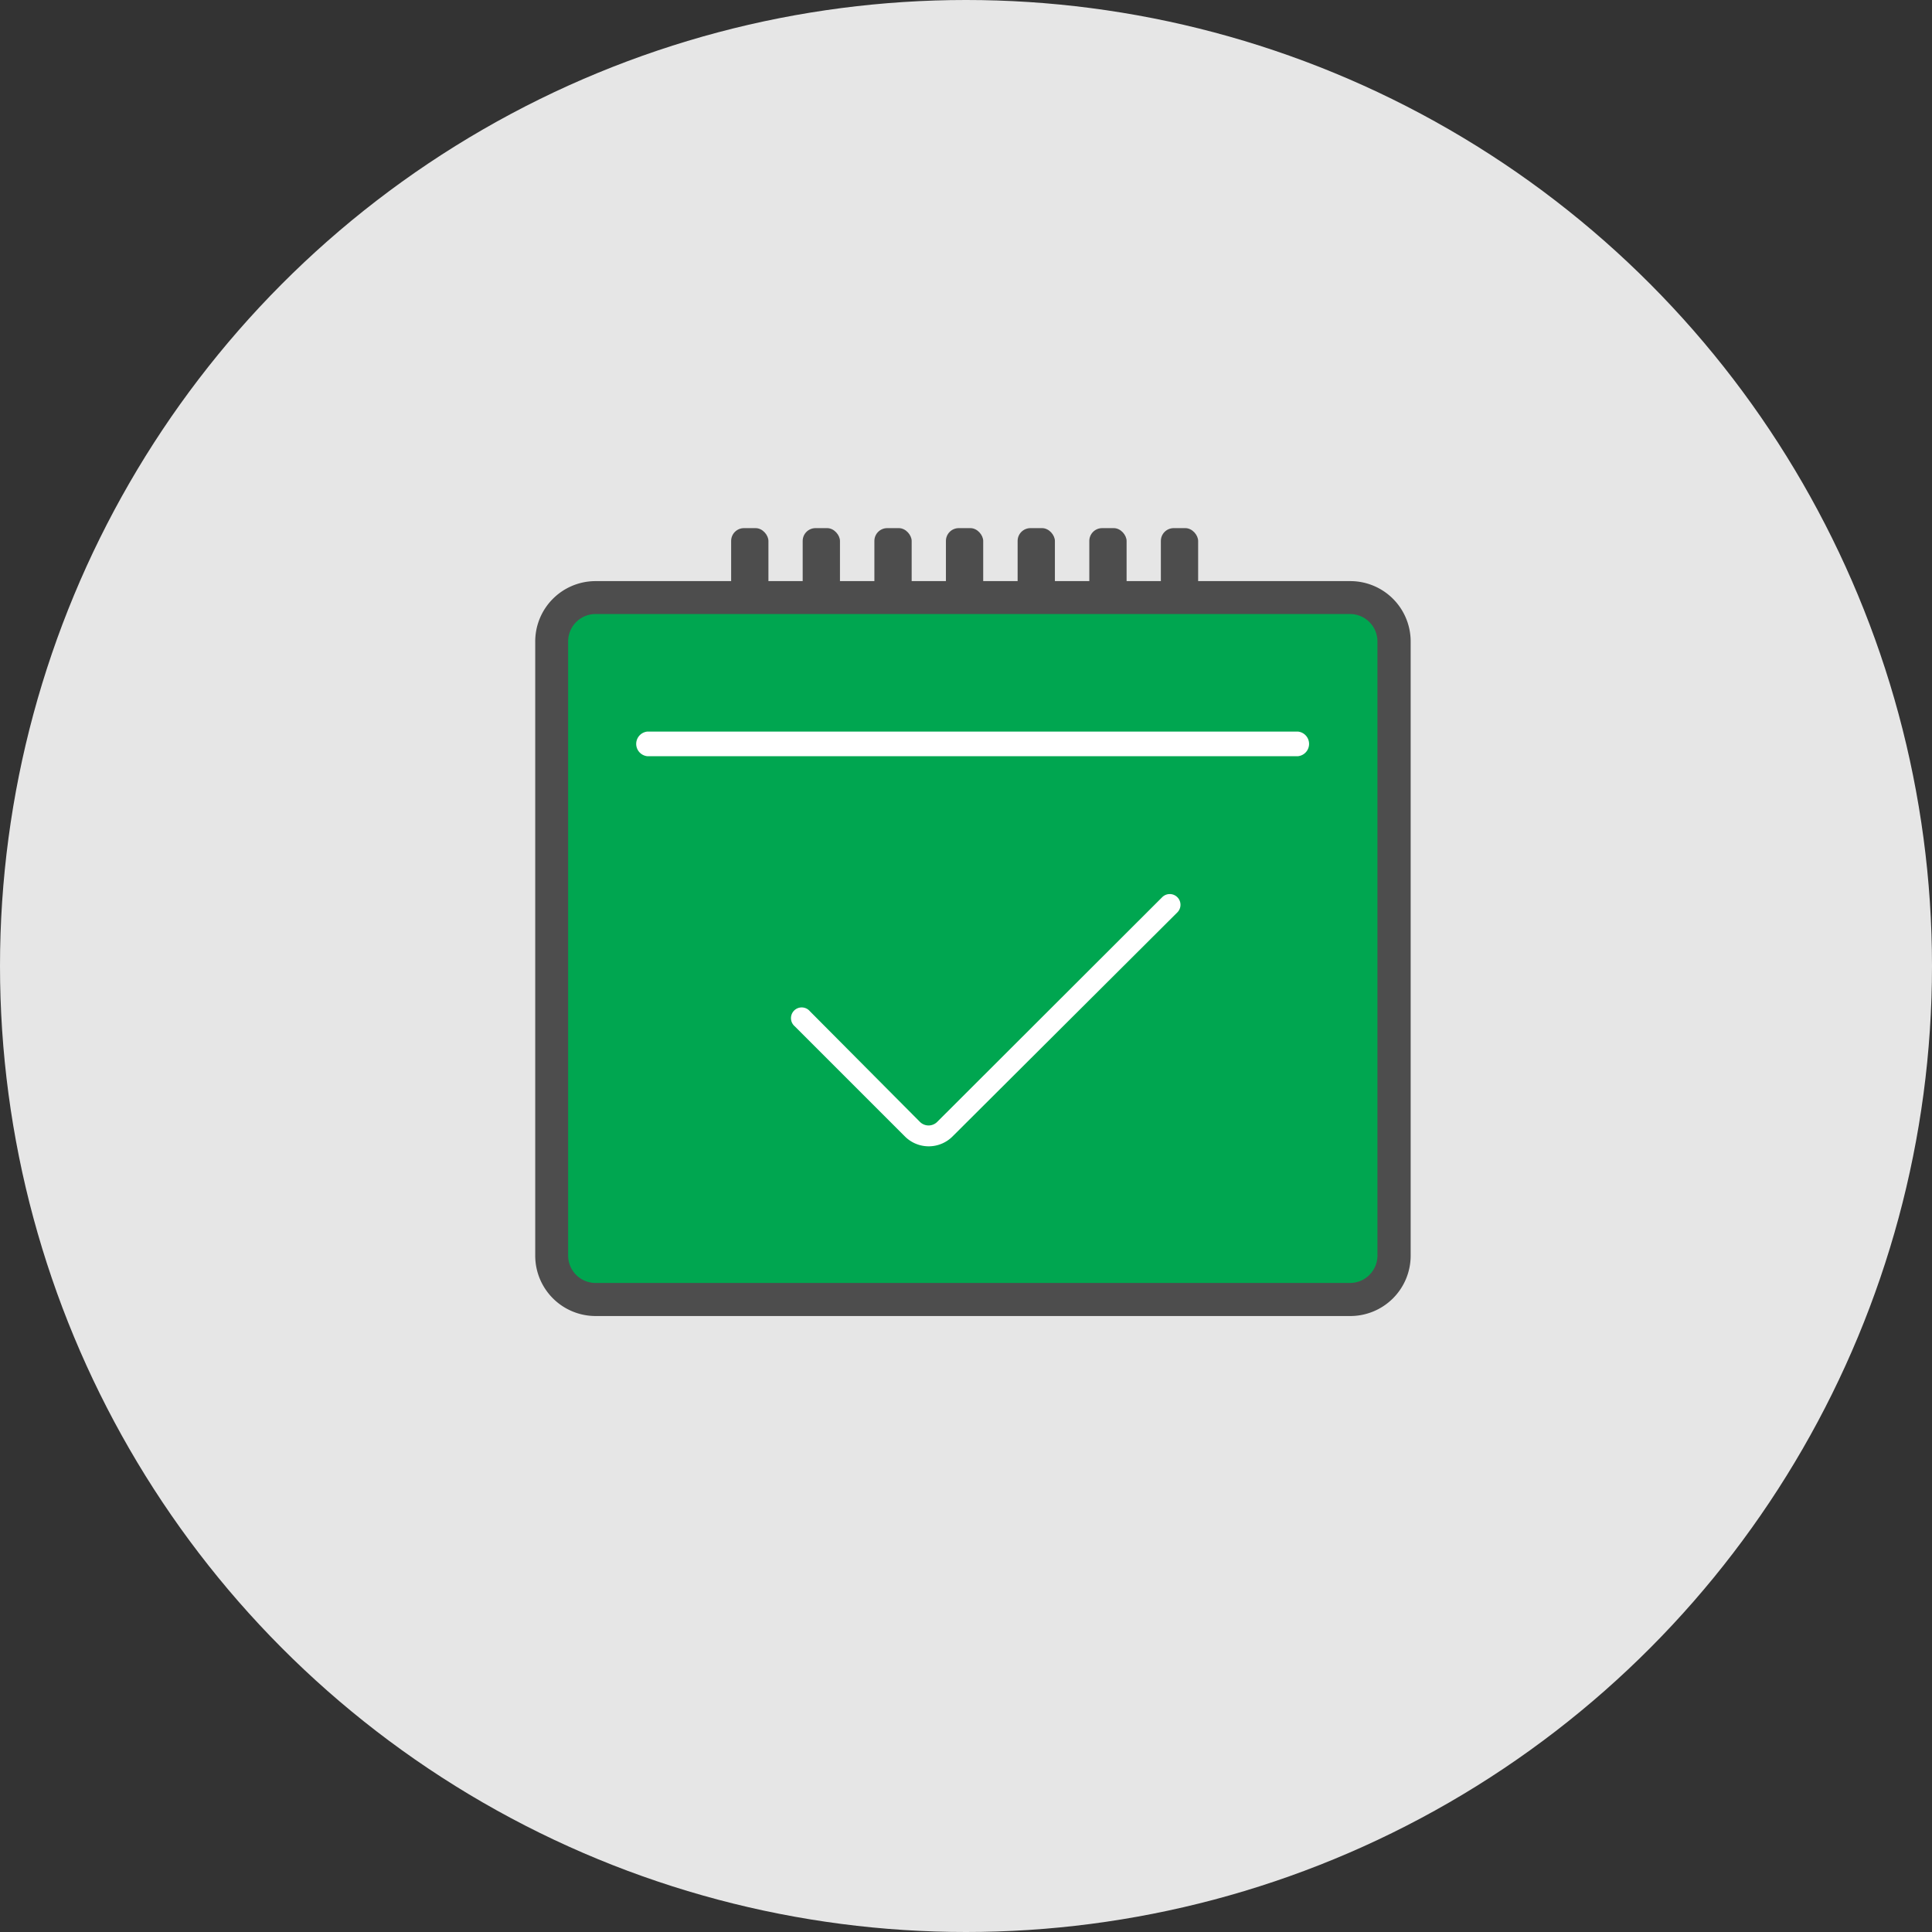
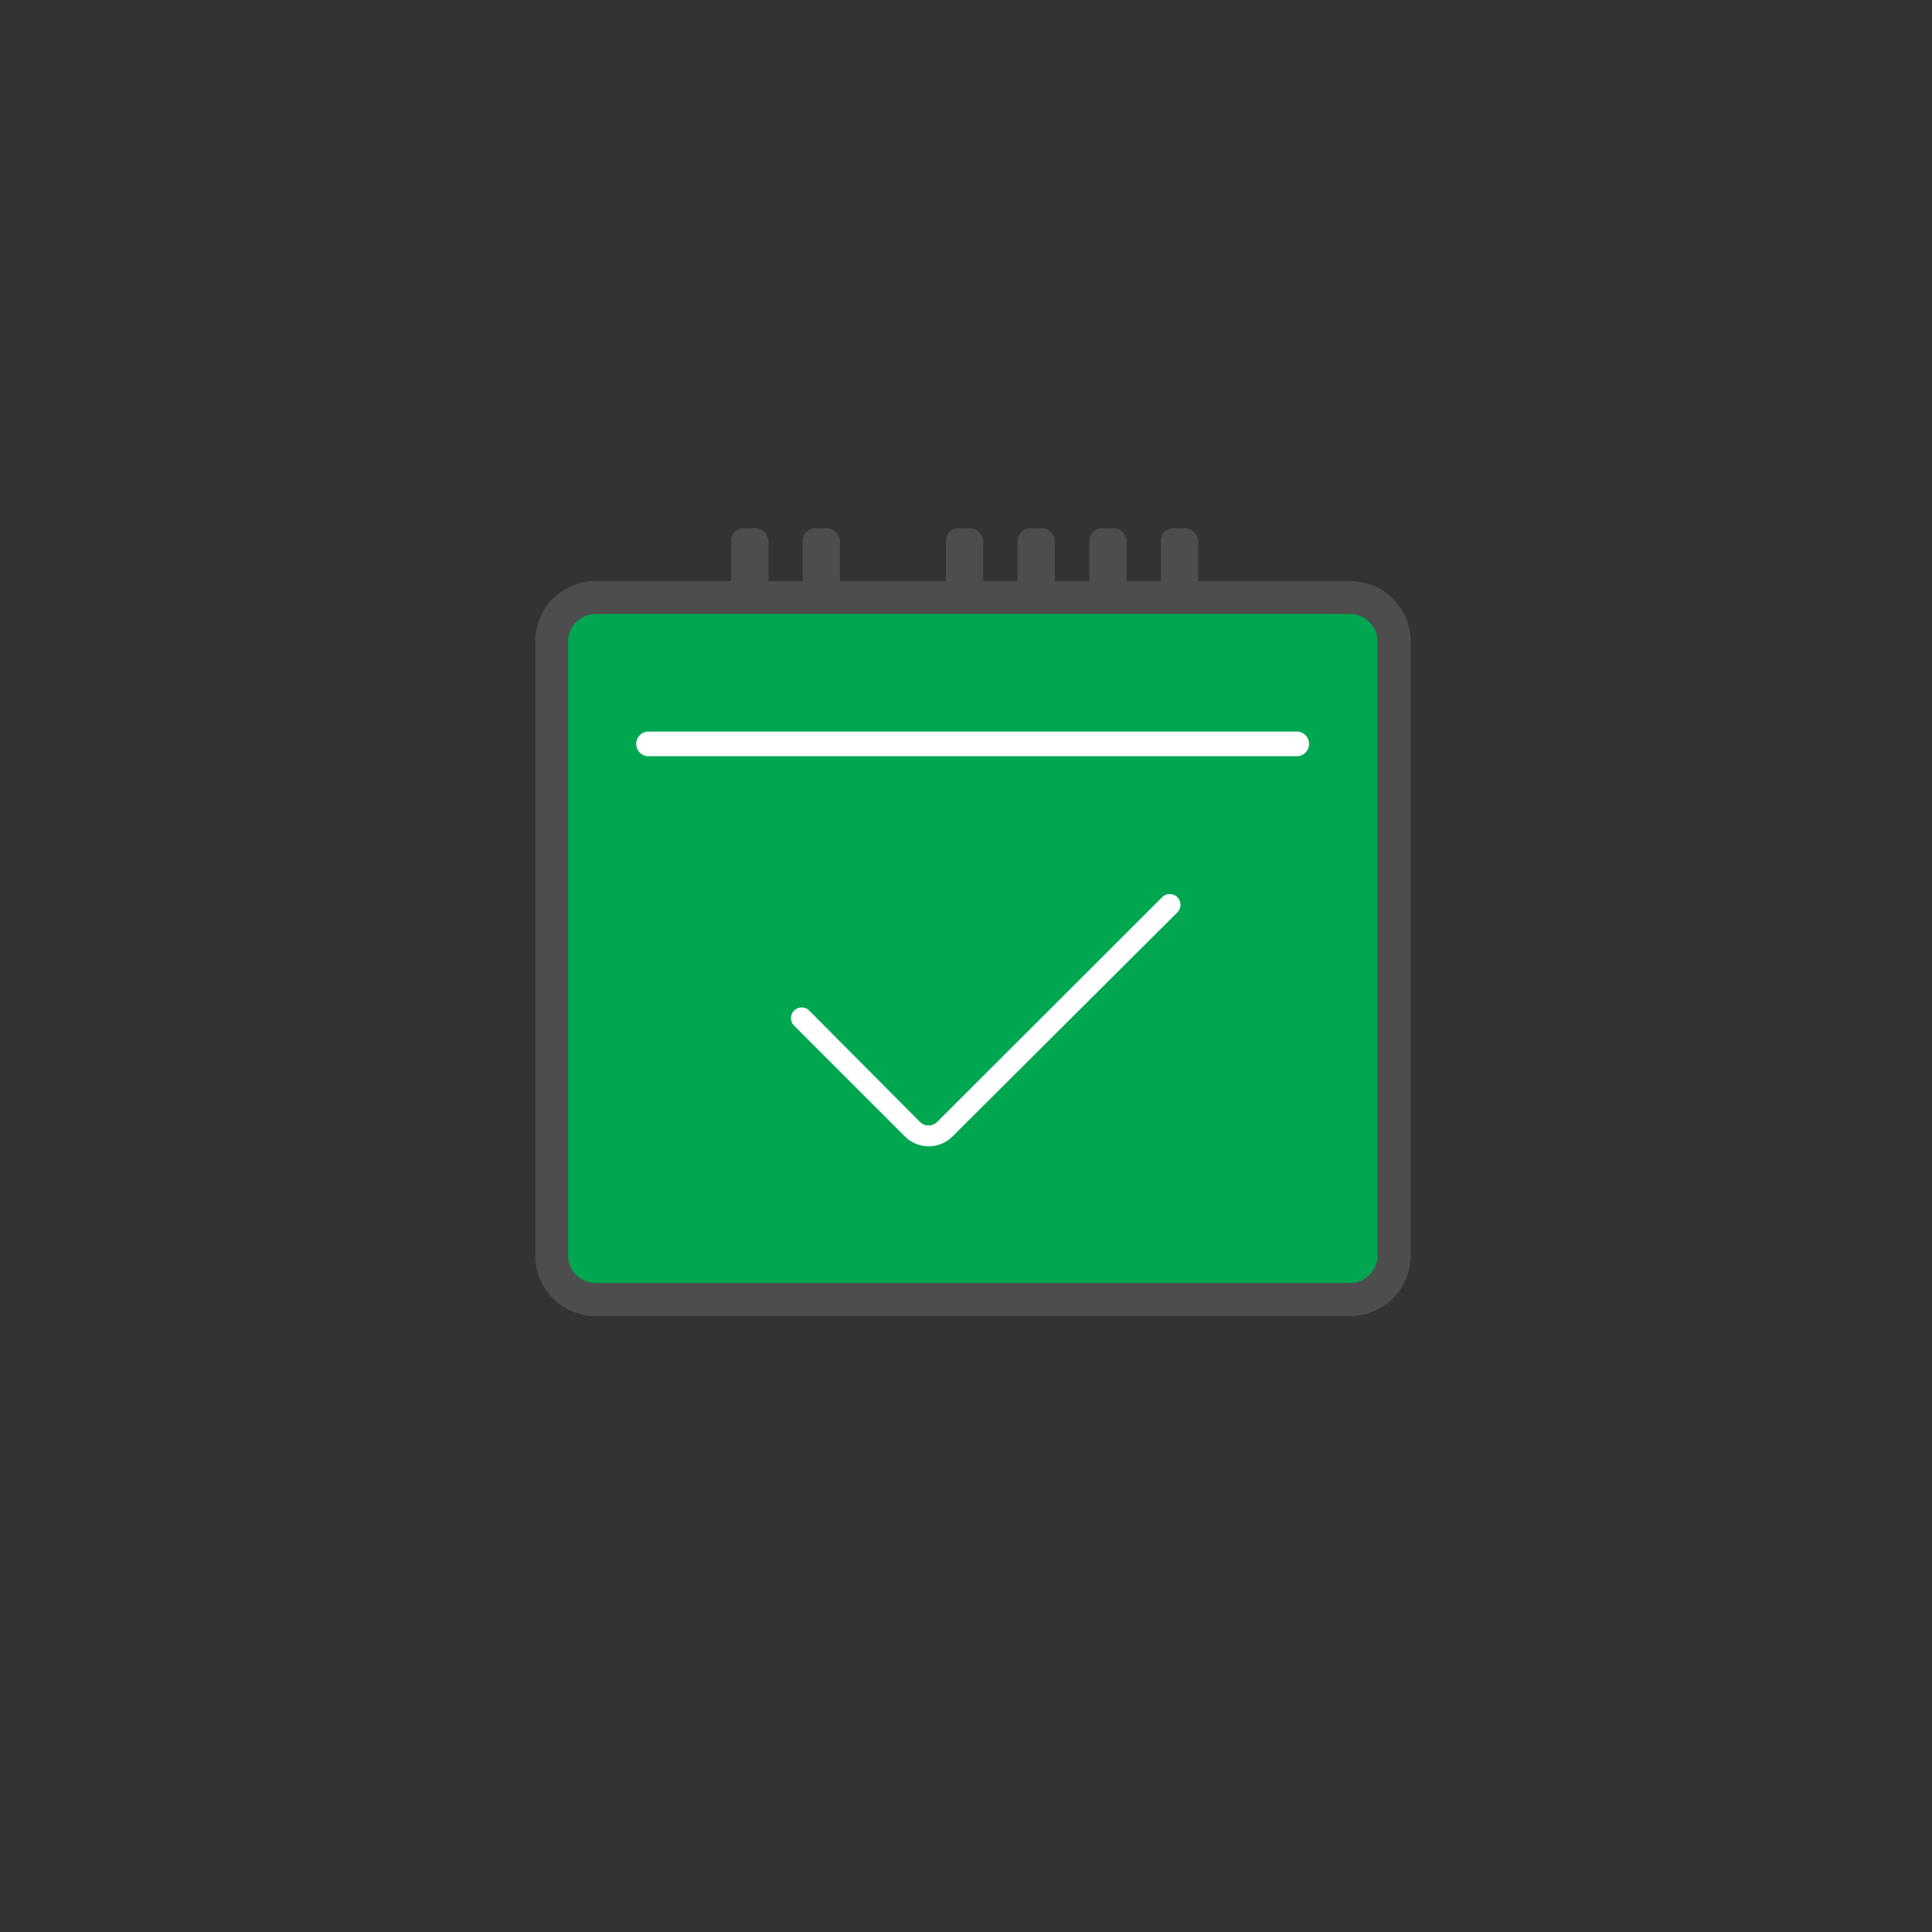
<svg xmlns="http://www.w3.org/2000/svg" viewBox="0 0 128 128">
  <rect x="0" y="0" width="128" height="128" fill="#333333" stroke="none" />
  <defs>
    <style>.a{fill:#e6e6e6;}.b{fill:#00a650;}.c{fill:#4d4d4d;}.d{fill:#fff;}</style>
  </defs>
  <title>sebak</title>
-   <circle class="a" cx="64" cy="64" r="64" />
  <rect class="b" x="41.19" y="34.93" width="46.51" height="55.83" rx="2" ry="2" transform="translate(127.29 -1.6) rotate(90)" />
  <path class="c" d="M89.46,87.19h-50a4,4,0,0,1-4-4V42.5a4,4,0,0,1,4-4h50a4,4,0,0,1,4,4v40.7A4,4,0,0,1,89.46,87.19Zm-50-46.51a1.82,1.82,0,0,0-1.82,1.82v40.7A1.82,1.82,0,0,0,39.44,85h50a1.82,1.82,0,0,0,1.82-1.82V42.5a1.82,1.82,0,0,0-1.82-1.82h-50Z" />
  <path class="d" d="M86,48.47H42.88a0.82,0.82,0,0,0,0,1.63H86A0.82,0.82,0,0,0,86,48.47Z" />
  <path class="d" d="M77,59.44L62.09,74.33a0.81,0.81,0,0,1-1.14,0L53.66,67a0.71,0.71,0,1,0-1,1l7.29,7.29a2.23,2.23,0,0,0,3.16,0L78,60.45A0.71,0.71,0,1,0,77,59.44Z" />
  <rect class="c" x="48.44" y="34.99" width="2.47" height="5.32" rx="0.85" ry="0.85" />
  <rect class="c" x="53.18" y="34.99" width="2.47" height="5.32" rx="0.85" ry="0.85" />
-   <rect class="c" x="57.93" y="34.99" width="2.47" height="5.32" rx="0.85" ry="0.85" />
  <rect class="c" x="62.67" y="34.99" width="2.47" height="5.32" rx="0.85" ry="0.85" />
  <rect class="c" x="67.42" y="34.99" width="2.47" height="5.32" rx="0.85" ry="0.85" />
  <rect class="c" x="72.17" y="34.99" width="2.47" height="5.32" rx="0.85" ry="0.85" />
  <rect class="c" x="76.91" y="34.99" width="2.47" height="5.32" rx="0.85" ry="0.85" />
</svg>